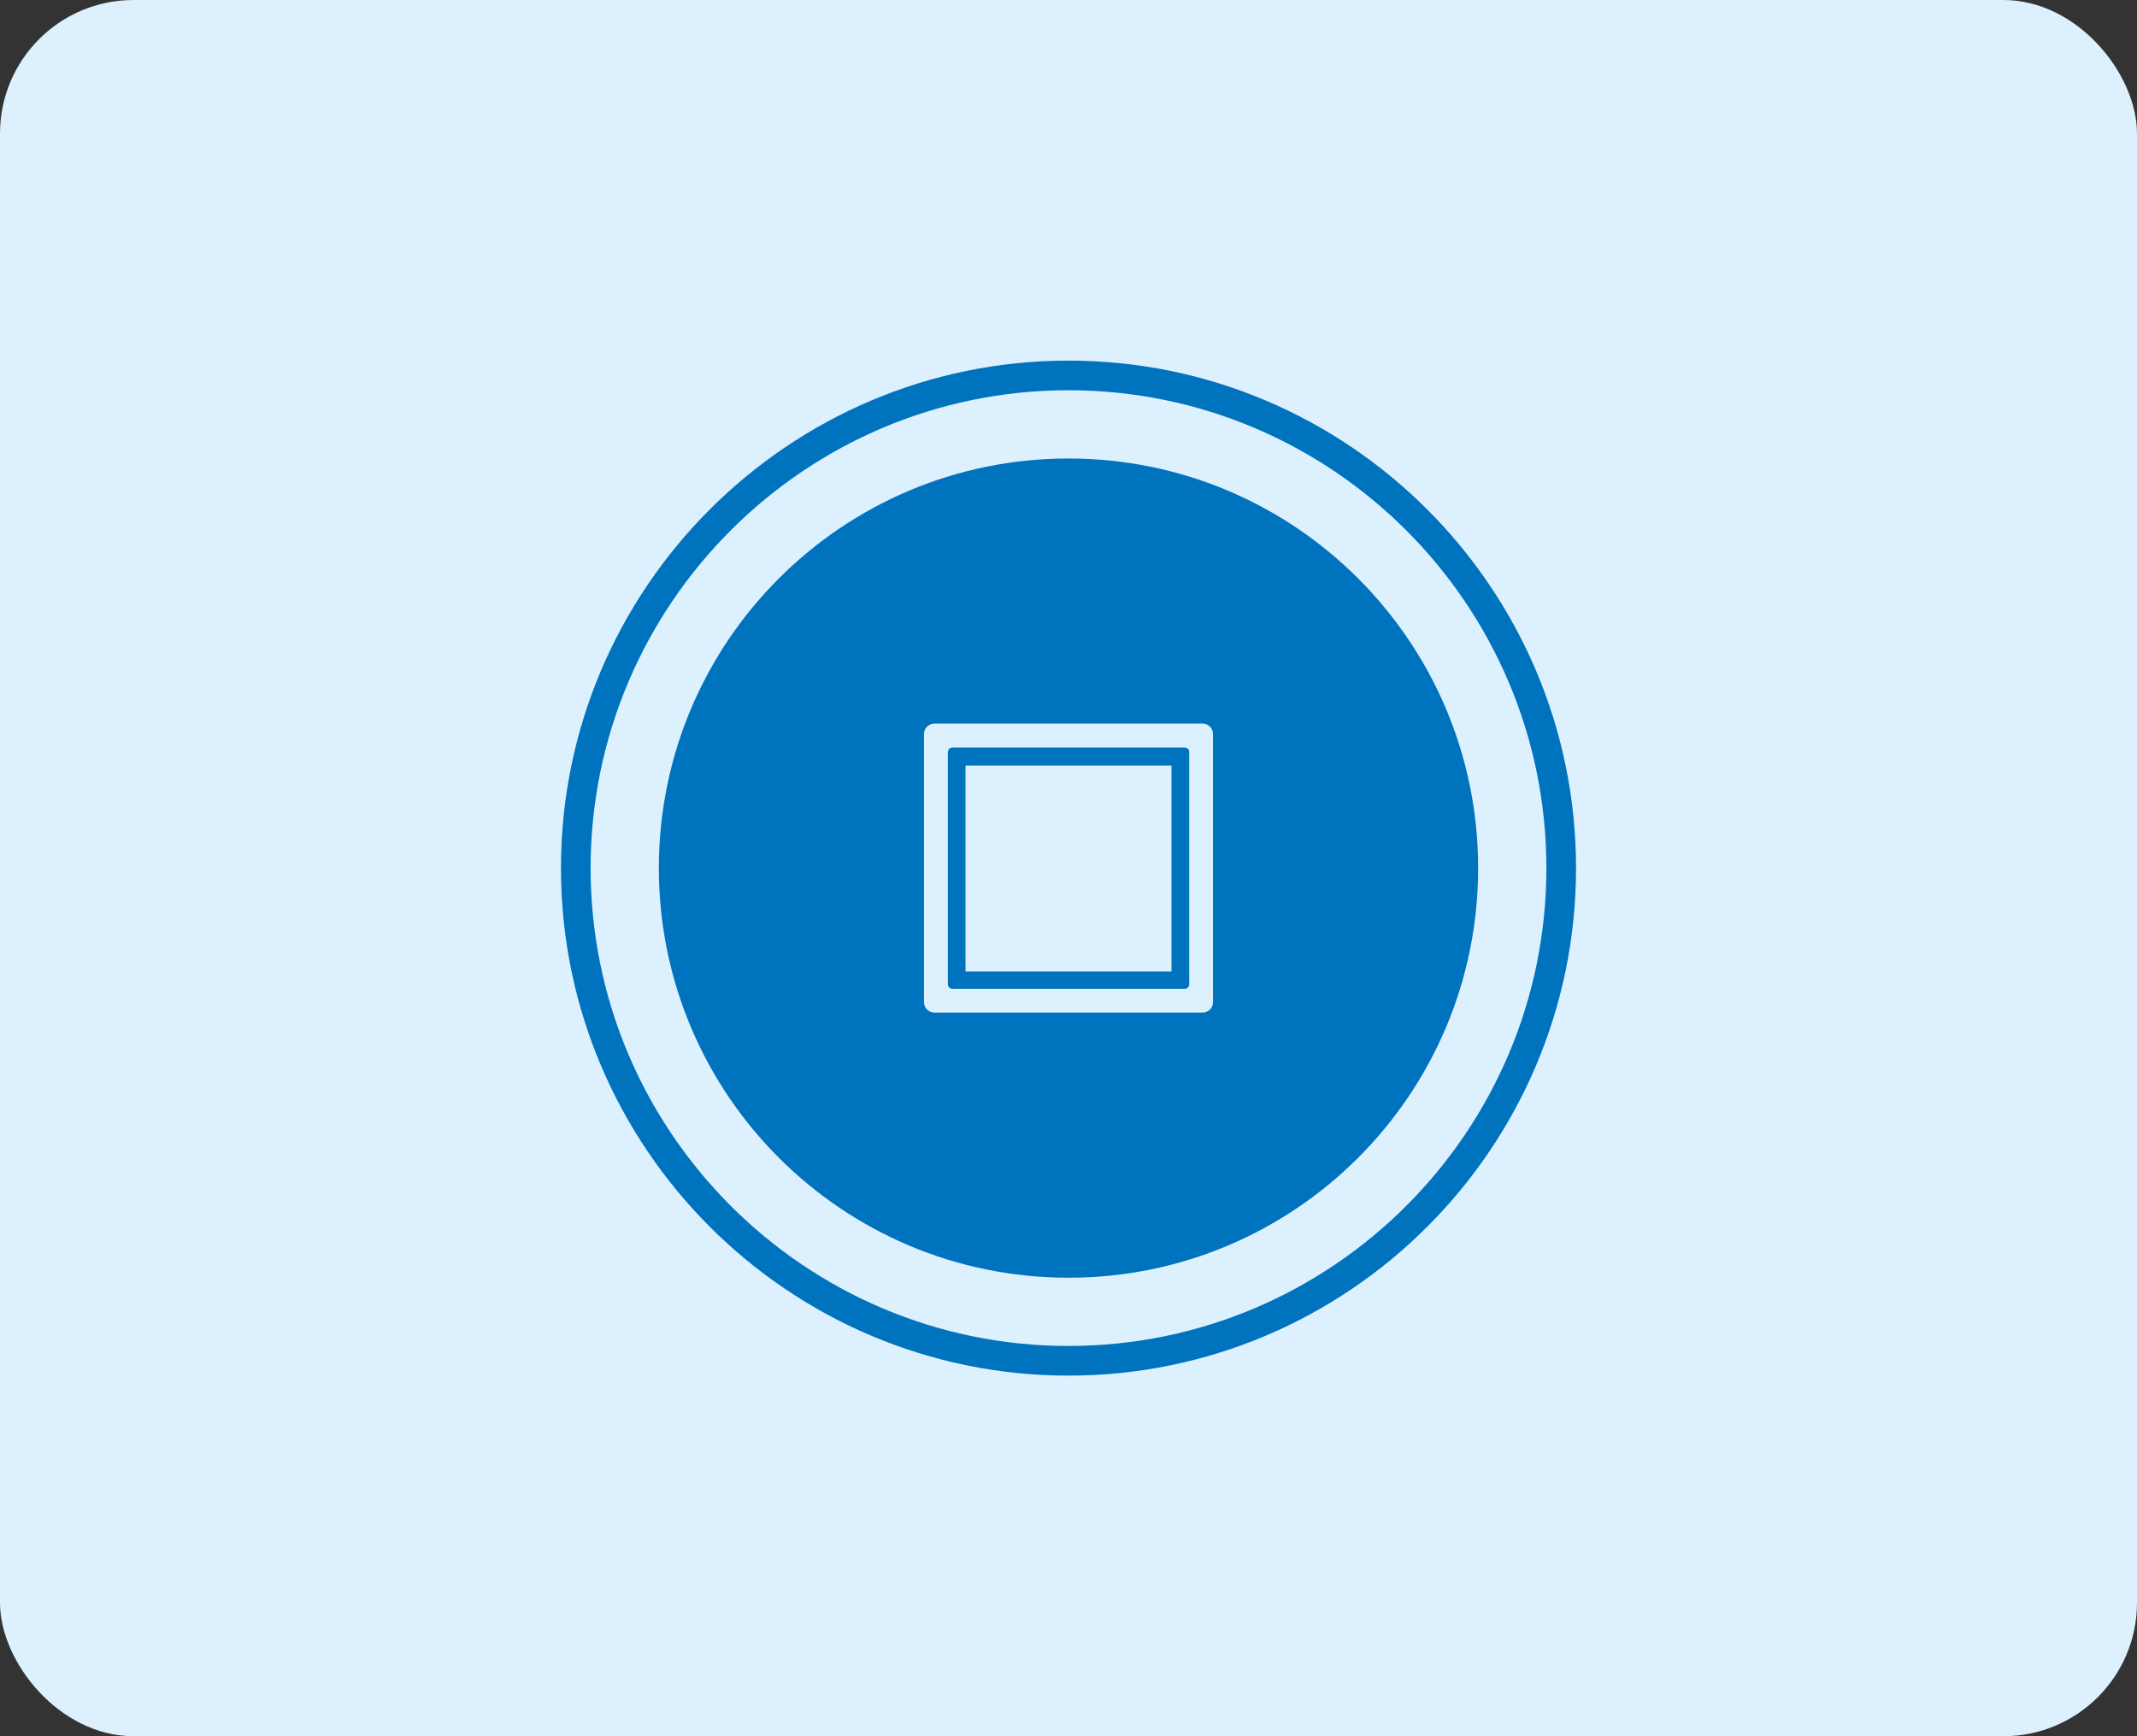
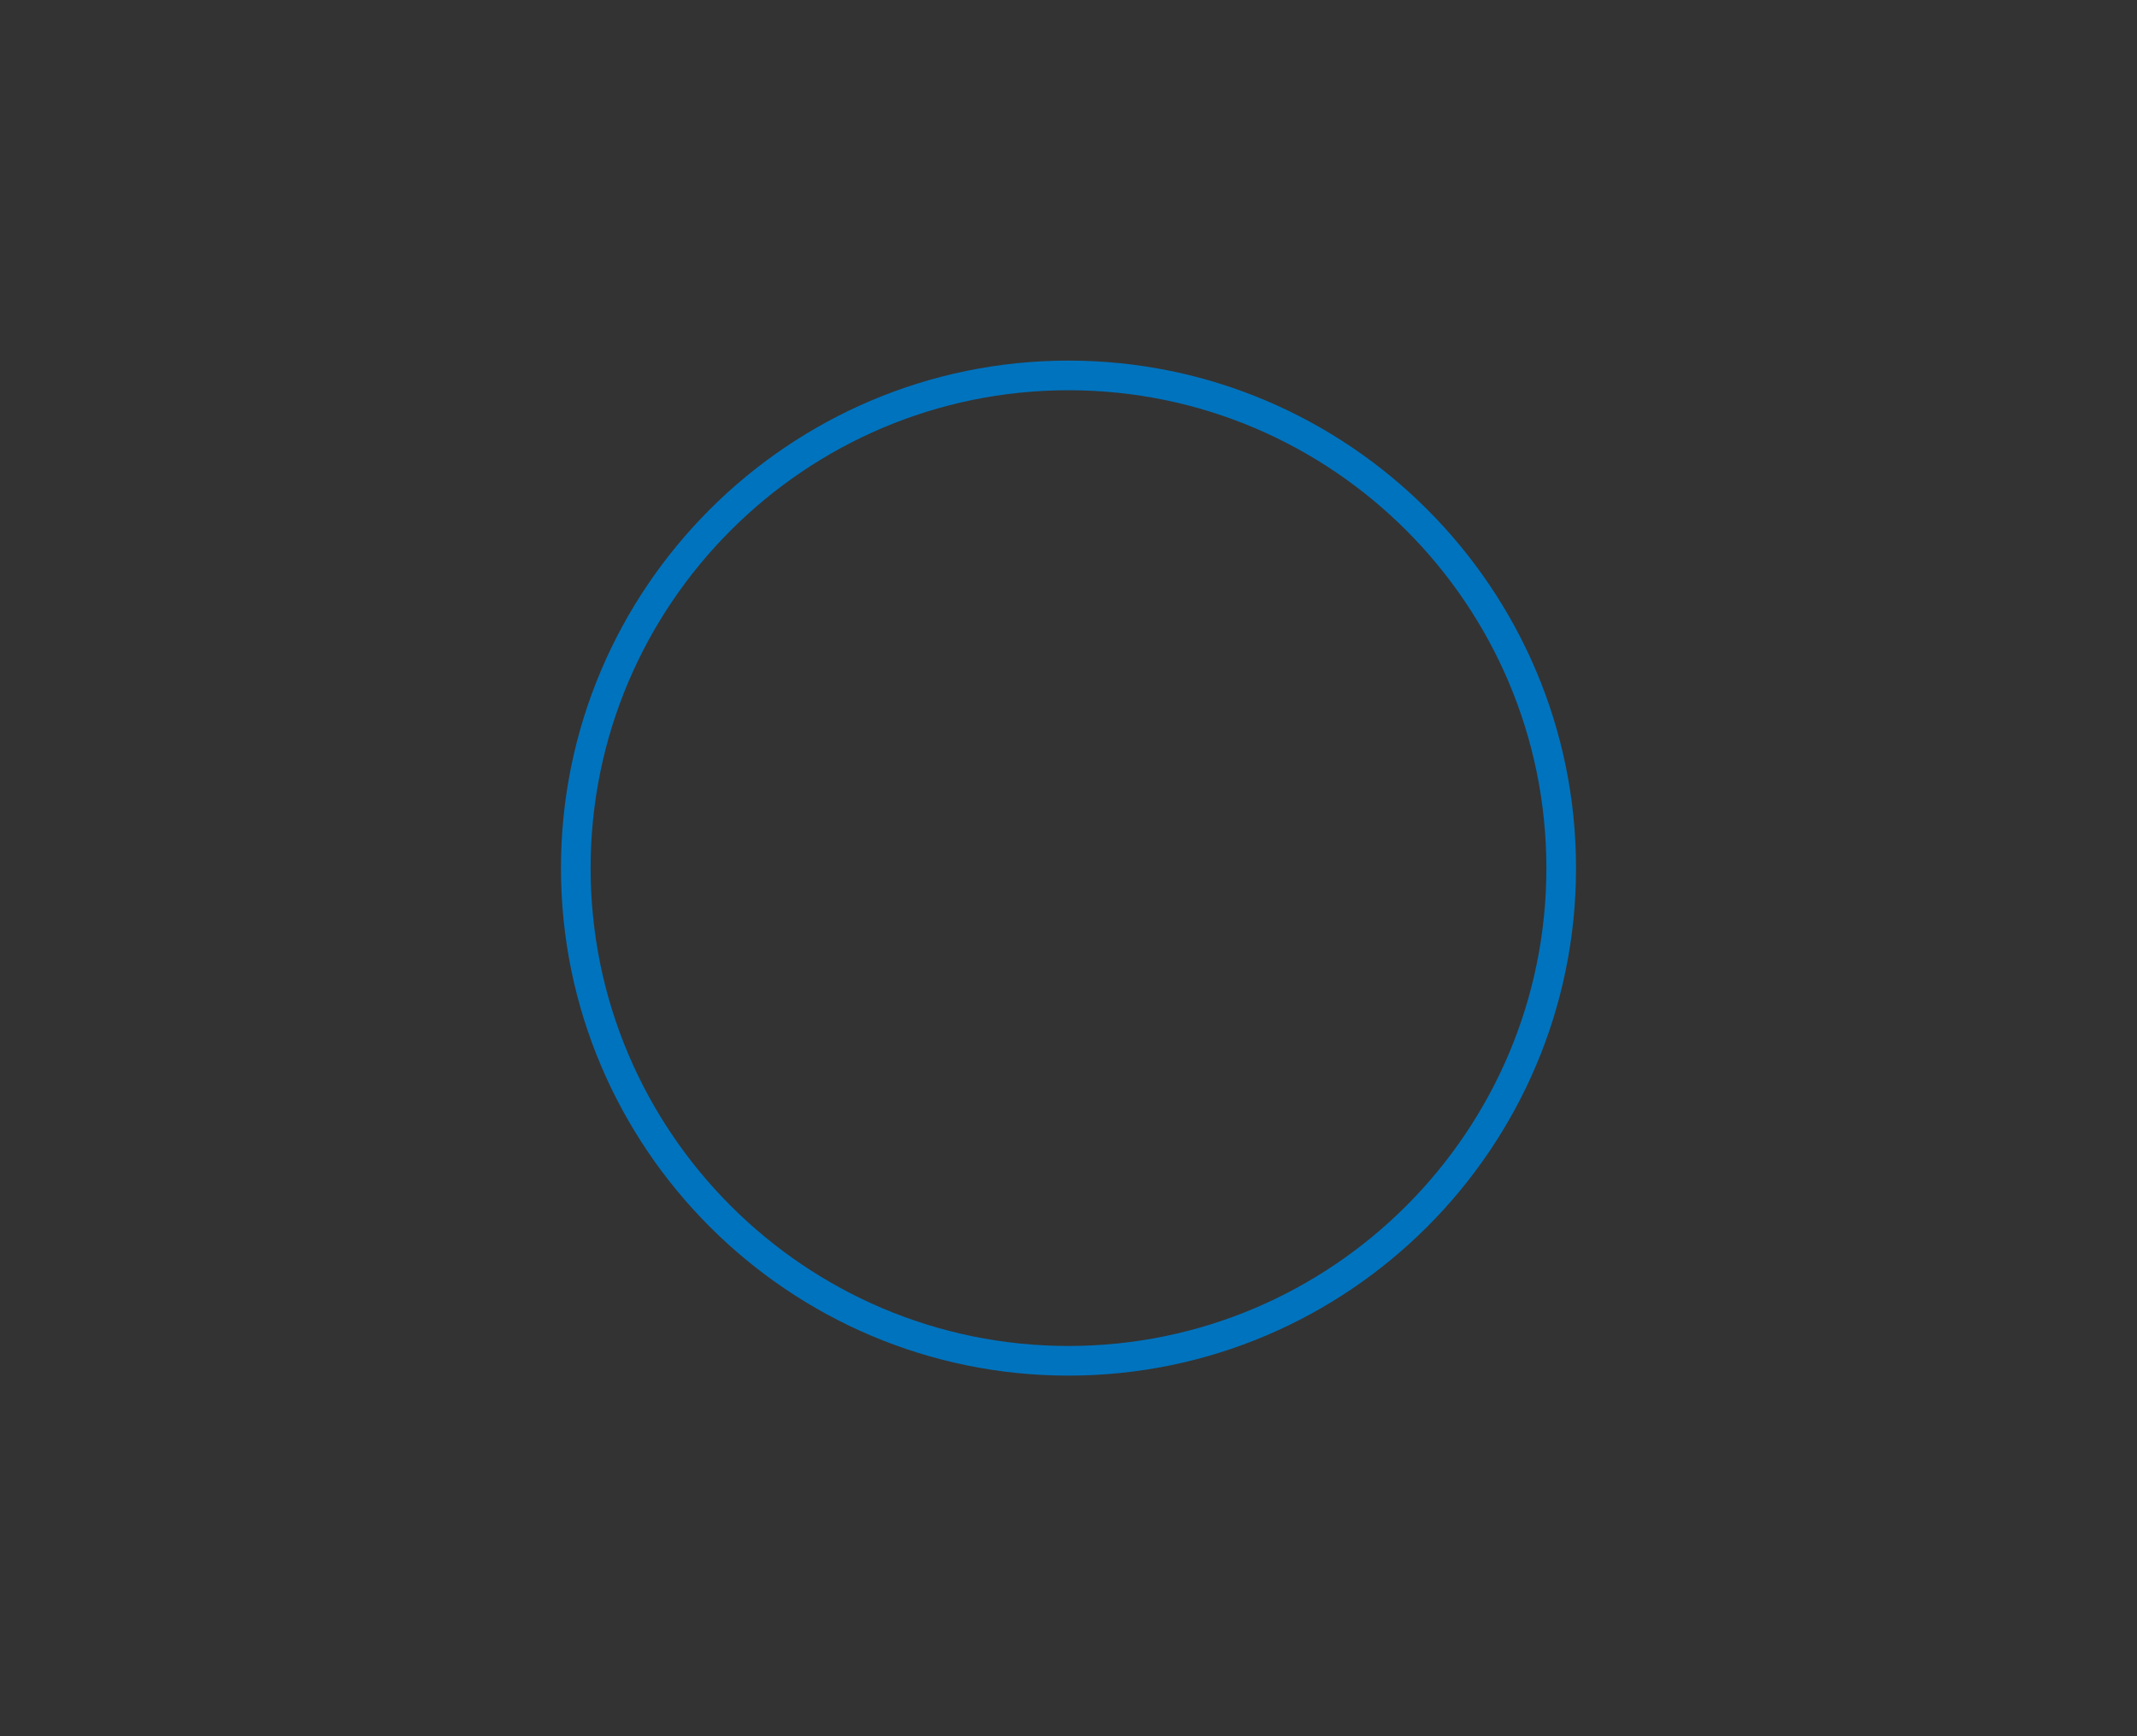
<svg xmlns="http://www.w3.org/2000/svg" id="_レイヤー_2" width="160" height="130" viewBox="0 0 160 130">
  <rect x="0" y="0" width="160" height="130" fill="#333333" stroke="none" />
  <defs>
    <style>.cls-1{fill:#ddf0fd;}.cls-1,.cls-2{stroke-width:0px;}.cls-2{fill:#0073be;}</style>
  </defs>
  <g id="_コンテンツ">
-     <rect class="cls-1" width="160" height="130" rx="10" ry="10" />
    <path class="cls-2" d="M80,27c-20.95,0-38,17.05-38,38s17.05,38,38,38,38-17.05,38-38-17.05-38-38-38ZM80,100.78c-19.73,0-35.78-16.05-35.78-35.78s16.05-35.78,35.78-35.78,35.78,16.05,35.78,35.78-16.05,35.78-35.78,35.78Z" />
-     <path class="cls-2" d="M88.7,55.97h-17.39c-.19,0-.34.15-.34.34v17.39c0,.19.15.34.34.34h17.39c.19,0,.34-.15.34-.34v-17.39c0-.19-.15-.34-.34-.34ZM87.71,72.74h-15.42v-15.42h15.42v15.42Z" />
-     <path class="cls-2" d="M80,34.33c-16.94,0-30.67,13.73-30.67,30.67s13.73,30.67,30.67,30.67,30.67-13.73,30.67-30.67-13.73-30.67-30.67-30.67ZM90.82,75.04c0,.43-.35.78-.78.78h-20.08c-.43,0-.78-.35-.78-.78v-20.08c0-.43.35-.78.78-.78h20.08c.43,0,.78.35.78.78v20.08Z" />
  </g>
</svg>